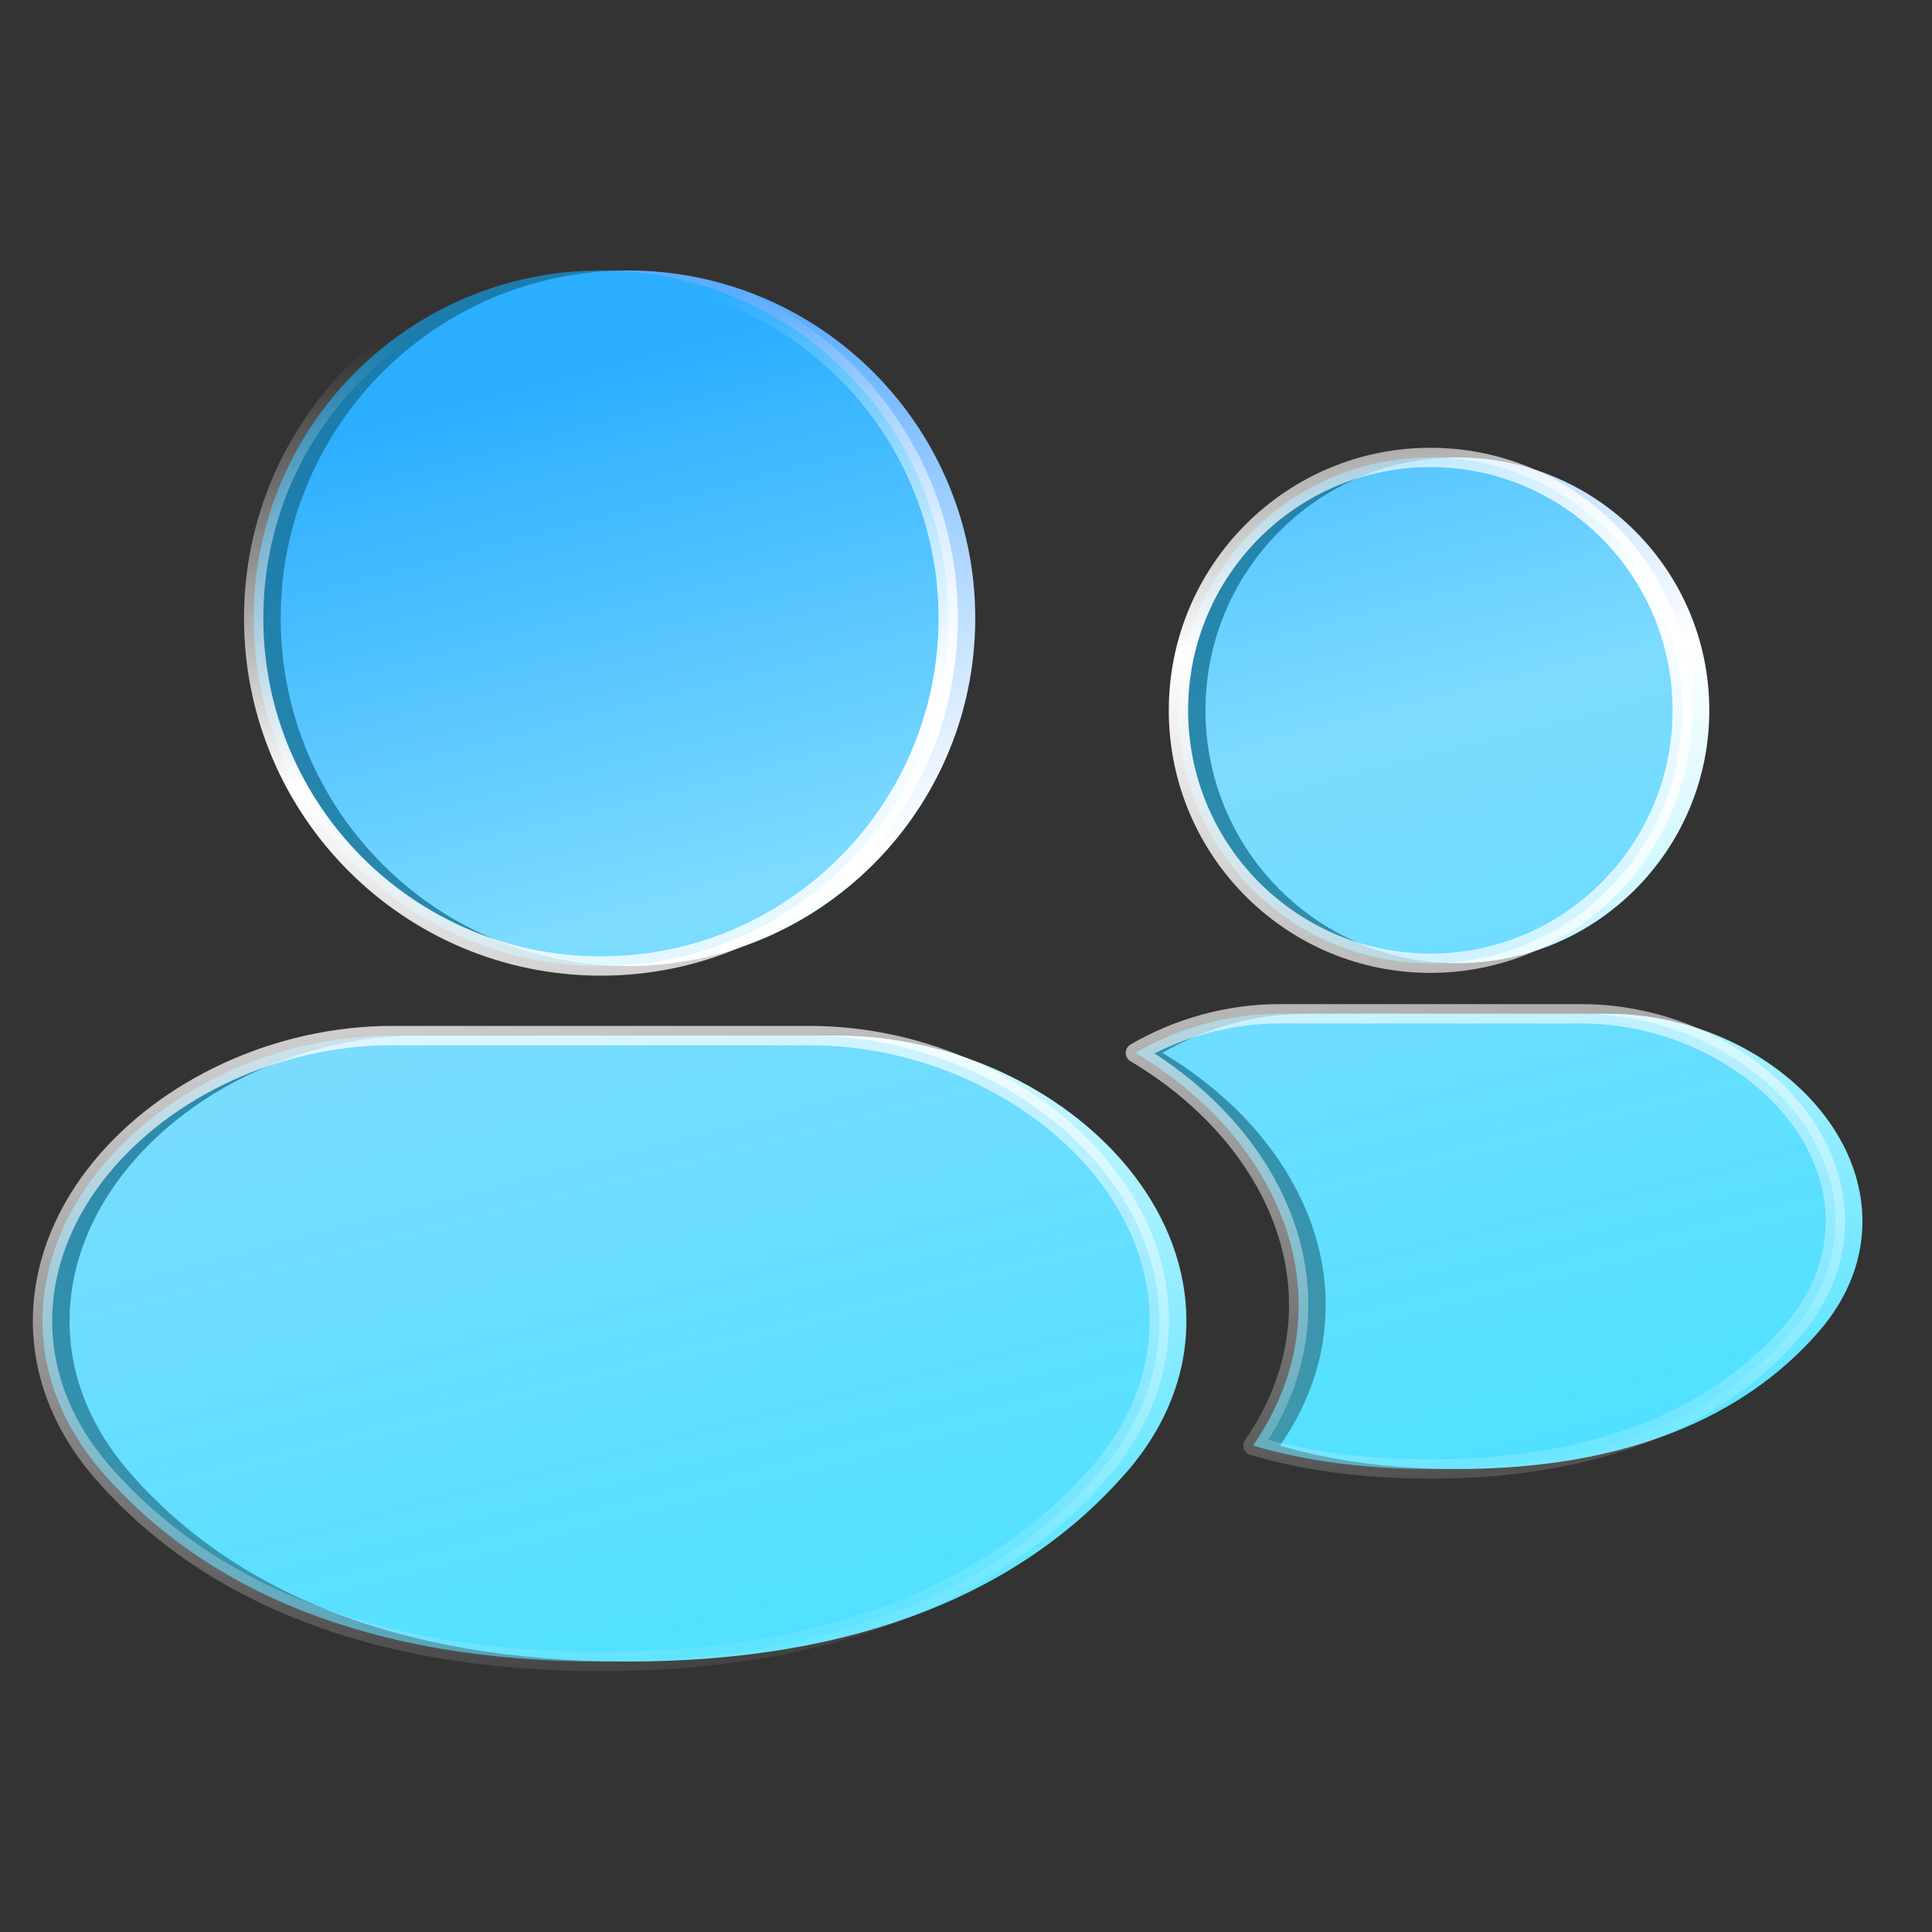
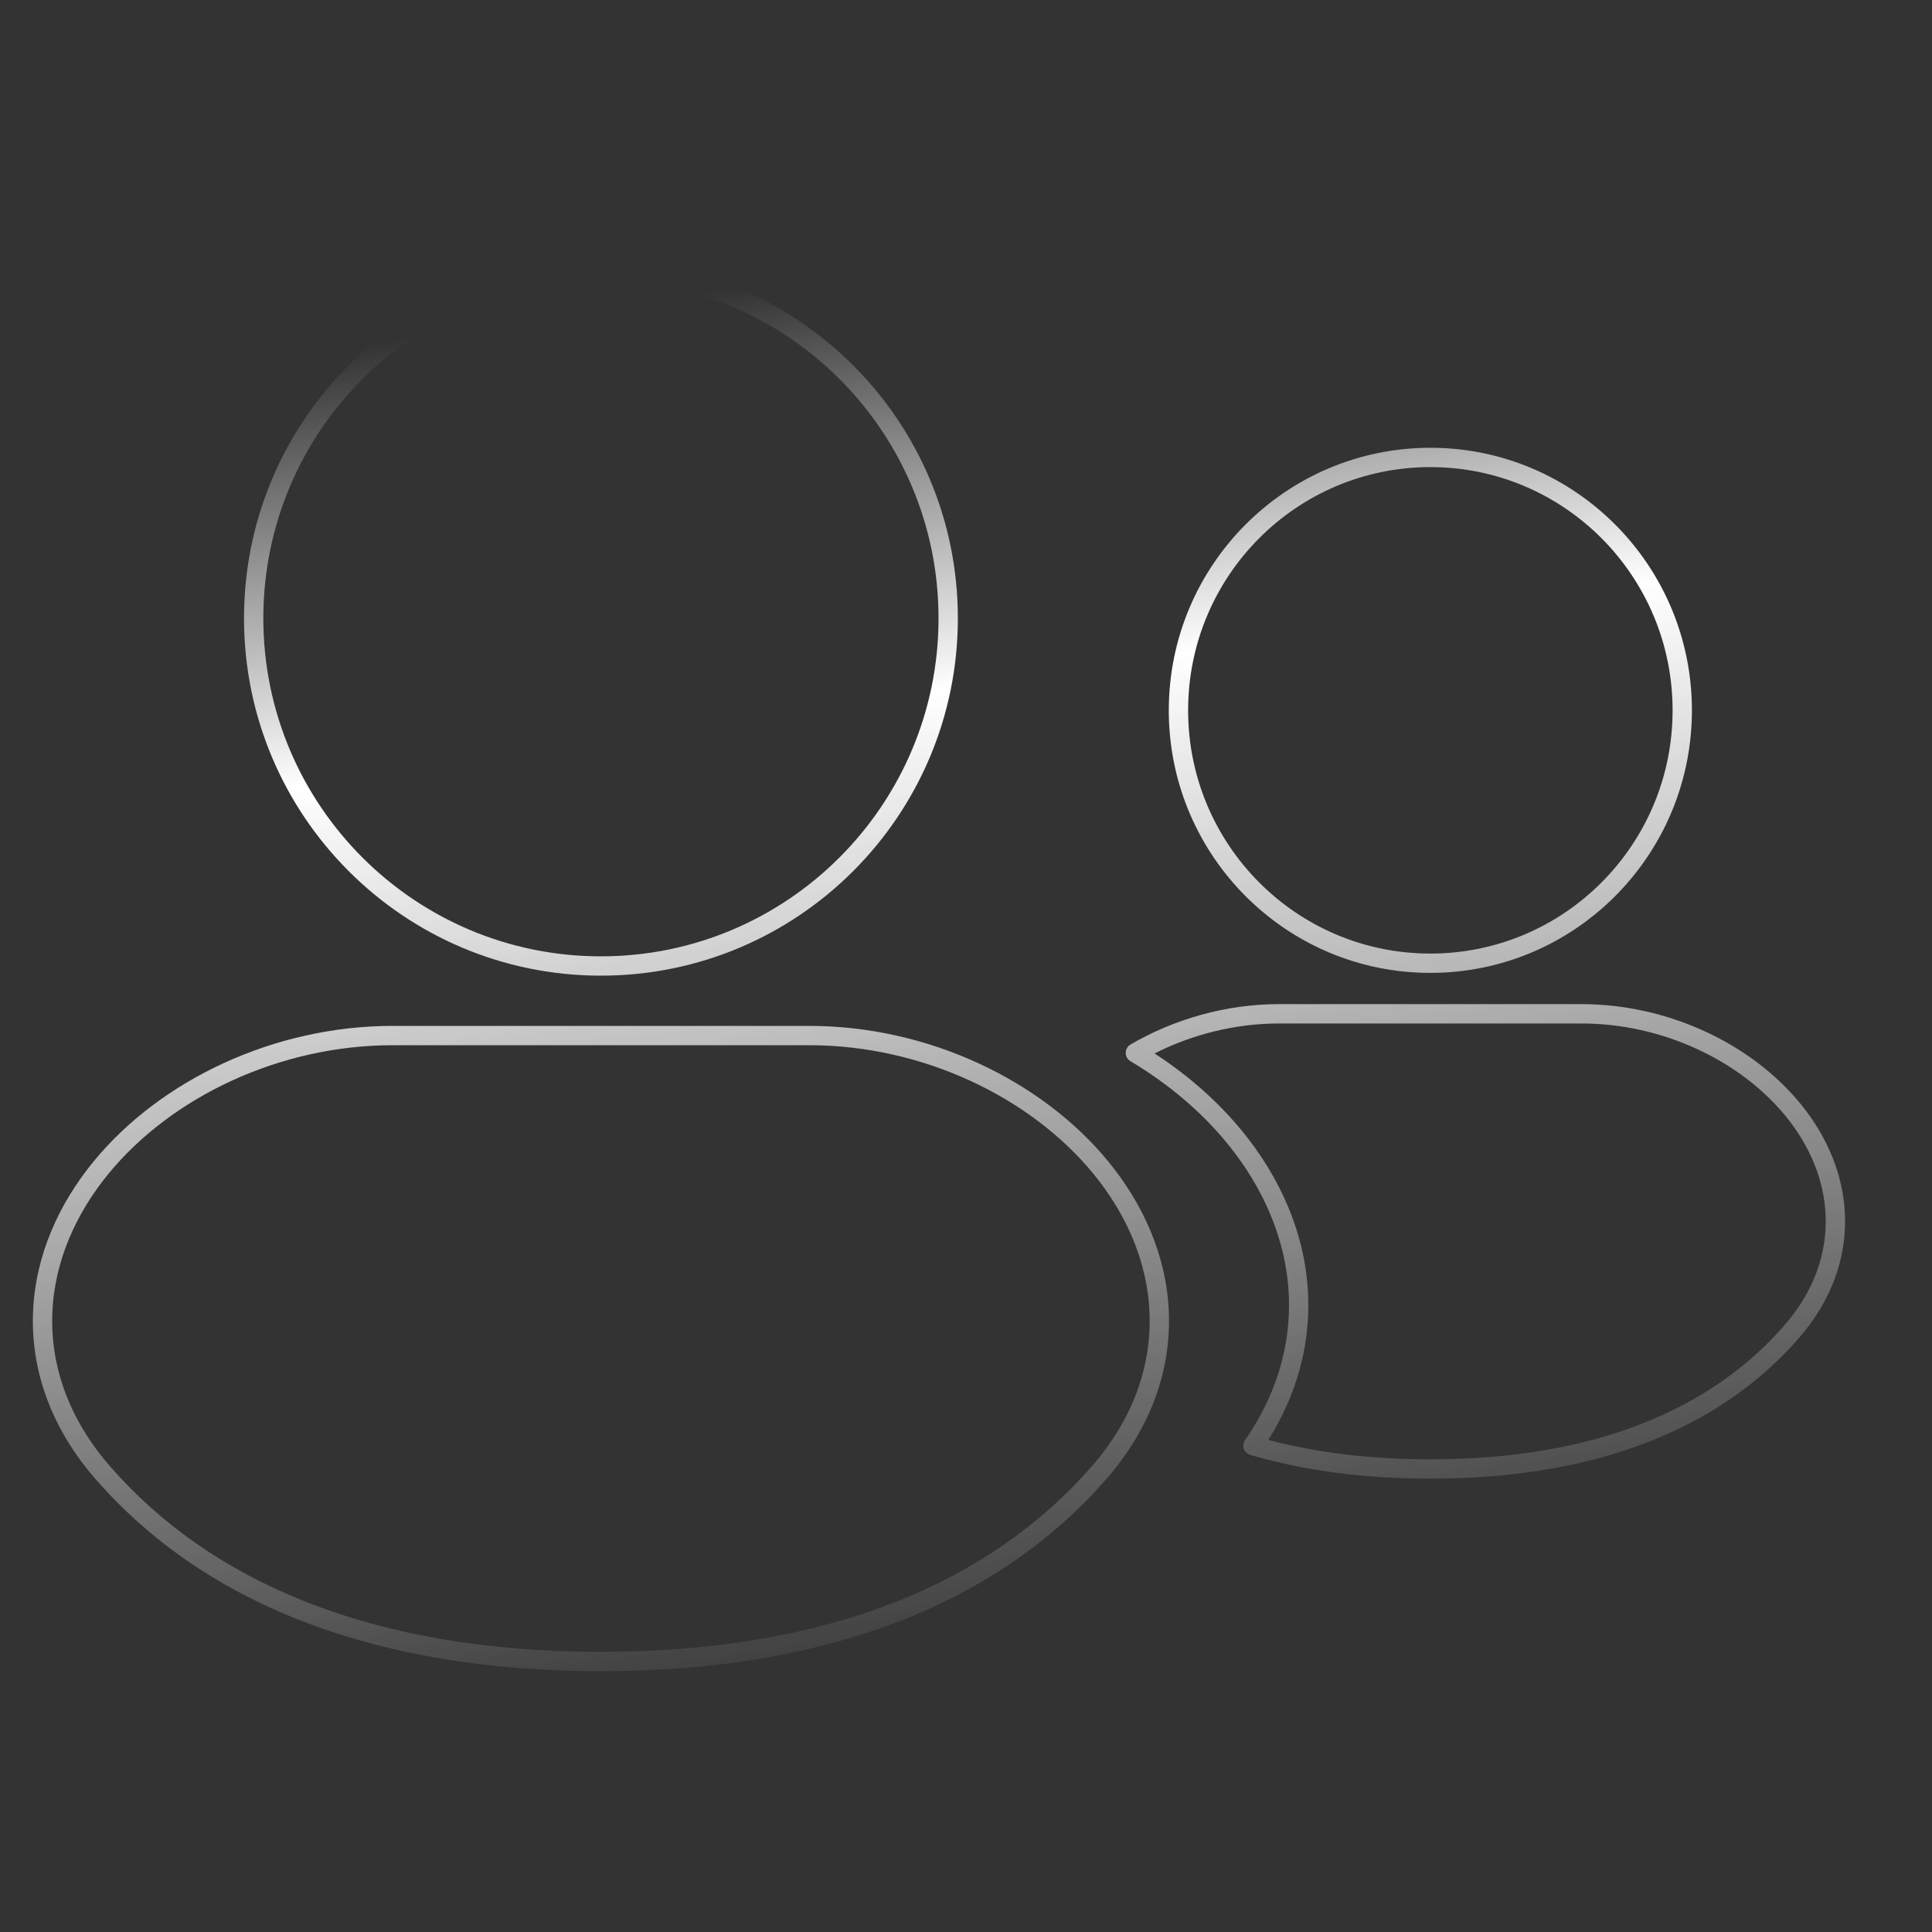
<svg xmlns="http://www.w3.org/2000/svg" viewBox="0 0 60 60" fill="none">
  <rect x="0" y="0" width="60" height="60" fill="#333333" stroke="none" />
  <g clip-path="url(#clip0_19701_2493)">
-     <path d="M25.973 32.16C29.56 32.16 33.009 33.798 35.03 36.265C36.056 37.517 36.777 39.066 36.84 40.782C36.904 42.536 36.272 44.247 34.969 45.74C31.793 49.379 26.721 51.6 19.502 51.6C12.283 51.6 7.212 49.379 4.036 45.74C2.732 44.247 2.1 42.536 2.165 40.782C2.227 39.066 2.948 37.517 3.974 36.265C5.996 33.798 9.445 32.16 13.031 32.16H25.973ZM49.955 31.484C52.556 31.484 55.058 32.676 56.524 34.469C57.268 35.38 57.791 36.506 57.837 37.755C57.883 39.029 57.425 40.274 56.48 41.36C54.176 44.006 50.497 45.621 45.261 45.621C43.183 45.621 41.351 45.366 39.752 44.894C40.748 43.461 41.225 41.882 41.166 40.271C41.097 38.388 40.307 36.689 39.183 35.316C38.351 34.299 37.298 33.411 36.099 32.698C37.406 31.935 38.967 31.484 40.567 31.484H49.955ZM19.502 8.4C25.458 8.4 30.287 13.235 30.287 19.2C30.287 25.165 25.458 30 19.502 30C13.546 30 8.717 25.165 8.717 19.2C8.717 13.235 13.546 8.4 19.502 8.4ZM45.261 14.206C49.581 14.206 53.084 17.722 53.084 22.06C53.084 26.397 49.581 29.913 45.261 29.913C40.94 29.913 37.437 26.397 37.437 22.06C37.438 17.722 40.94 14.206 45.261 14.206Z" fill="url(#paint0_linear_19701_2493)" />
-     <path d="M25.133 32.16C28.72 32.16 32.169 33.798 34.19 36.265C35.216 37.517 35.937 39.066 36 40.782C36.064 42.536 35.432 44.247 34.129 45.74C30.953 49.379 25.881 51.6 18.662 51.6C11.444 51.6 6.372 49.379 3.196 45.74C1.893 44.247 1.261 42.536 1.325 40.782C1.388 39.066 2.109 37.517 3.134 36.265C5.156 33.798 8.605 32.16 12.191 32.16H25.133ZM49.115 31.484C51.716 31.484 54.218 32.676 55.684 34.469C56.428 35.38 56.952 36.506 56.997 37.755C57.044 39.029 56.585 40.274 55.64 41.36C53.336 44.006 49.657 45.621 44.421 45.621C42.343 45.621 40.511 45.366 38.912 44.894C39.908 43.461 40.385 41.882 40.326 40.271C40.257 38.388 39.467 36.689 38.343 35.316C37.511 34.299 36.458 33.411 35.26 32.698C36.566 31.935 38.128 31.484 39.727 31.484H49.115ZM18.662 8.4C24.619 8.4 29.447 13.235 29.447 19.2C29.447 25.165 24.619 30 18.662 30C12.706 30 7.877 25.165 7.877 19.2C7.877 13.235 12.706 8.4 18.662 8.4ZM44.421 14.206C48.741 14.206 52.244 17.722 52.244 22.06C52.244 26.397 48.741 29.913 44.421 29.913C40.1 29.913 36.598 26.397 36.598 22.06C36.598 17.722 40.1 14.206 44.421 14.206Z" fill="url(#paint1_linear_19701_2493)" fill-opacity="0.6" />
    <path d="M25.134 31.86C28.805 31.86 32.341 33.535 34.422 36.075H34.422C35.48 37.366 36.234 38.976 36.3 40.772C36.367 42.609 35.703 44.393 34.355 45.938C31.108 49.657 25.944 51.9 18.663 51.9C11.381 51.9 6.217 49.657 2.97 45.938C1.622 44.393 0.958 42.609 1.025 40.772C1.091 38.976 1.845 37.366 2.903 36.075C4.984 33.535 8.52 31.86 12.192 31.86H25.134ZM12.192 32.46C8.69 32.46 5.328 34.062 3.367 36.455C2.373 37.668 1.685 39.156 1.625 40.794C1.564 42.463 2.164 44.101 3.422 45.543C6.527 49.1 11.506 51.3 18.663 51.3C25.819 51.3 30.798 49.1 33.903 45.543C35.161 44.101 35.761 42.463 35.7 40.794C35.641 39.156 34.952 37.668 33.958 36.455C31.997 34.062 28.635 32.46 25.134 32.46H12.192ZM49.115 31.184C51.801 31.184 54.391 32.412 55.917 34.28L55.989 34.369C56.727 35.303 57.25 36.458 57.297 37.744C57.347 39.102 56.856 40.42 55.866 41.557C53.491 44.284 49.72 45.921 44.421 45.921C42.319 45.921 40.458 45.663 38.827 45.182C38.735 45.155 38.661 45.085 38.629 44.994C38.597 44.903 38.611 44.802 38.666 44.723C39.628 43.34 40.083 41.824 40.027 40.282C39.961 38.478 39.203 36.84 38.111 35.506C37.303 34.519 36.278 33.653 35.106 32.956C35.015 32.902 34.959 32.803 34.96 32.697C34.96 32.591 35.017 32.493 35.108 32.439C36.459 31.65 38.072 31.184 39.727 31.184H49.115ZM39.727 31.785C38.36 31.785 37.02 32.126 35.855 32.716C36.9 33.394 37.824 34.208 38.576 35.126C39.732 36.538 40.554 38.298 40.626 40.26C40.683 41.81 40.263 43.327 39.389 44.717C40.863 45.109 42.537 45.321 44.421 45.321C49.594 45.321 53.181 43.727 55.414 41.163C56.315 40.129 56.741 38.957 56.697 37.766C56.655 36.596 56.164 35.53 55.452 34.659C54.046 32.939 51.632 31.785 49.115 31.785H39.727ZM29.147 19.2C29.147 13.401 24.453 8.7 18.662 8.7C12.872 8.7 8.178 13.401 8.178 19.2C8.178 24.999 12.872 29.7 18.662 29.7C24.453 29.7 29.147 24.999 29.147 19.2ZM51.944 22.06C51.944 17.887 48.575 14.506 44.421 14.506C40.267 14.506 36.898 17.887 36.898 22.06C36.898 26.233 40.267 29.614 44.421 29.614C48.575 29.614 51.944 26.233 51.944 22.06ZM52.543 22.165C52.487 26.619 48.873 30.214 44.421 30.214C39.968 30.214 36.355 26.619 36.298 22.165L36.298 22.06C36.298 17.558 39.934 13.906 44.421 13.906C48.908 13.906 52.544 17.558 52.544 22.06L52.543 22.165ZM29.747 19.2C29.747 25.33 24.785 30.3 18.662 30.3C12.54 30.3 7.578 25.33 7.578 19.2C7.578 13.07 12.54 8.1 18.662 8.1C24.785 8.1 29.747 13.07 29.747 19.2Z" fill="url(#paint2_linear_19701_2493)" />
  </g>
  <defs>
    <linearGradient id="paint0_linear_19701_2493" x1="9.282" y1="13.639" x2="19.872" y2="54.783" gradientUnits="userSpaceOnUse">
      <stop stop-color="#5AACFF" />
      <stop offset="0.398" stop-color="white" />
      <stop offset="1" stop-color="#4CE1FF" />
    </linearGradient>
    <linearGradient id="paint1_linear_19701_2493" x1="8.442" y1="13.639" x2="19.033" y2="54.783" gradientUnits="userSpaceOnUse">
      <stop stop-color="#0DAFFF" />
      <stop offset="1" stop-color="#4CE1FF" />
    </linearGradient>
    <linearGradient id="paint2_linear_19701_2493" x1="21.044" y1="9.233" x2="27.694" y2="53.199" gradientUnits="userSpaceOnUse">
      <stop stop-color="white" stop-opacity="0" />
      <stop offset="0.299" stop-color="white" />
      <stop offset="1" stop-color="white" stop-opacity="0" />
    </linearGradient>
    <clipPath id="clip0_19701_2493">
      <rect width="60" height="60" fill="white" />
    </clipPath>
  </defs>
</svg>